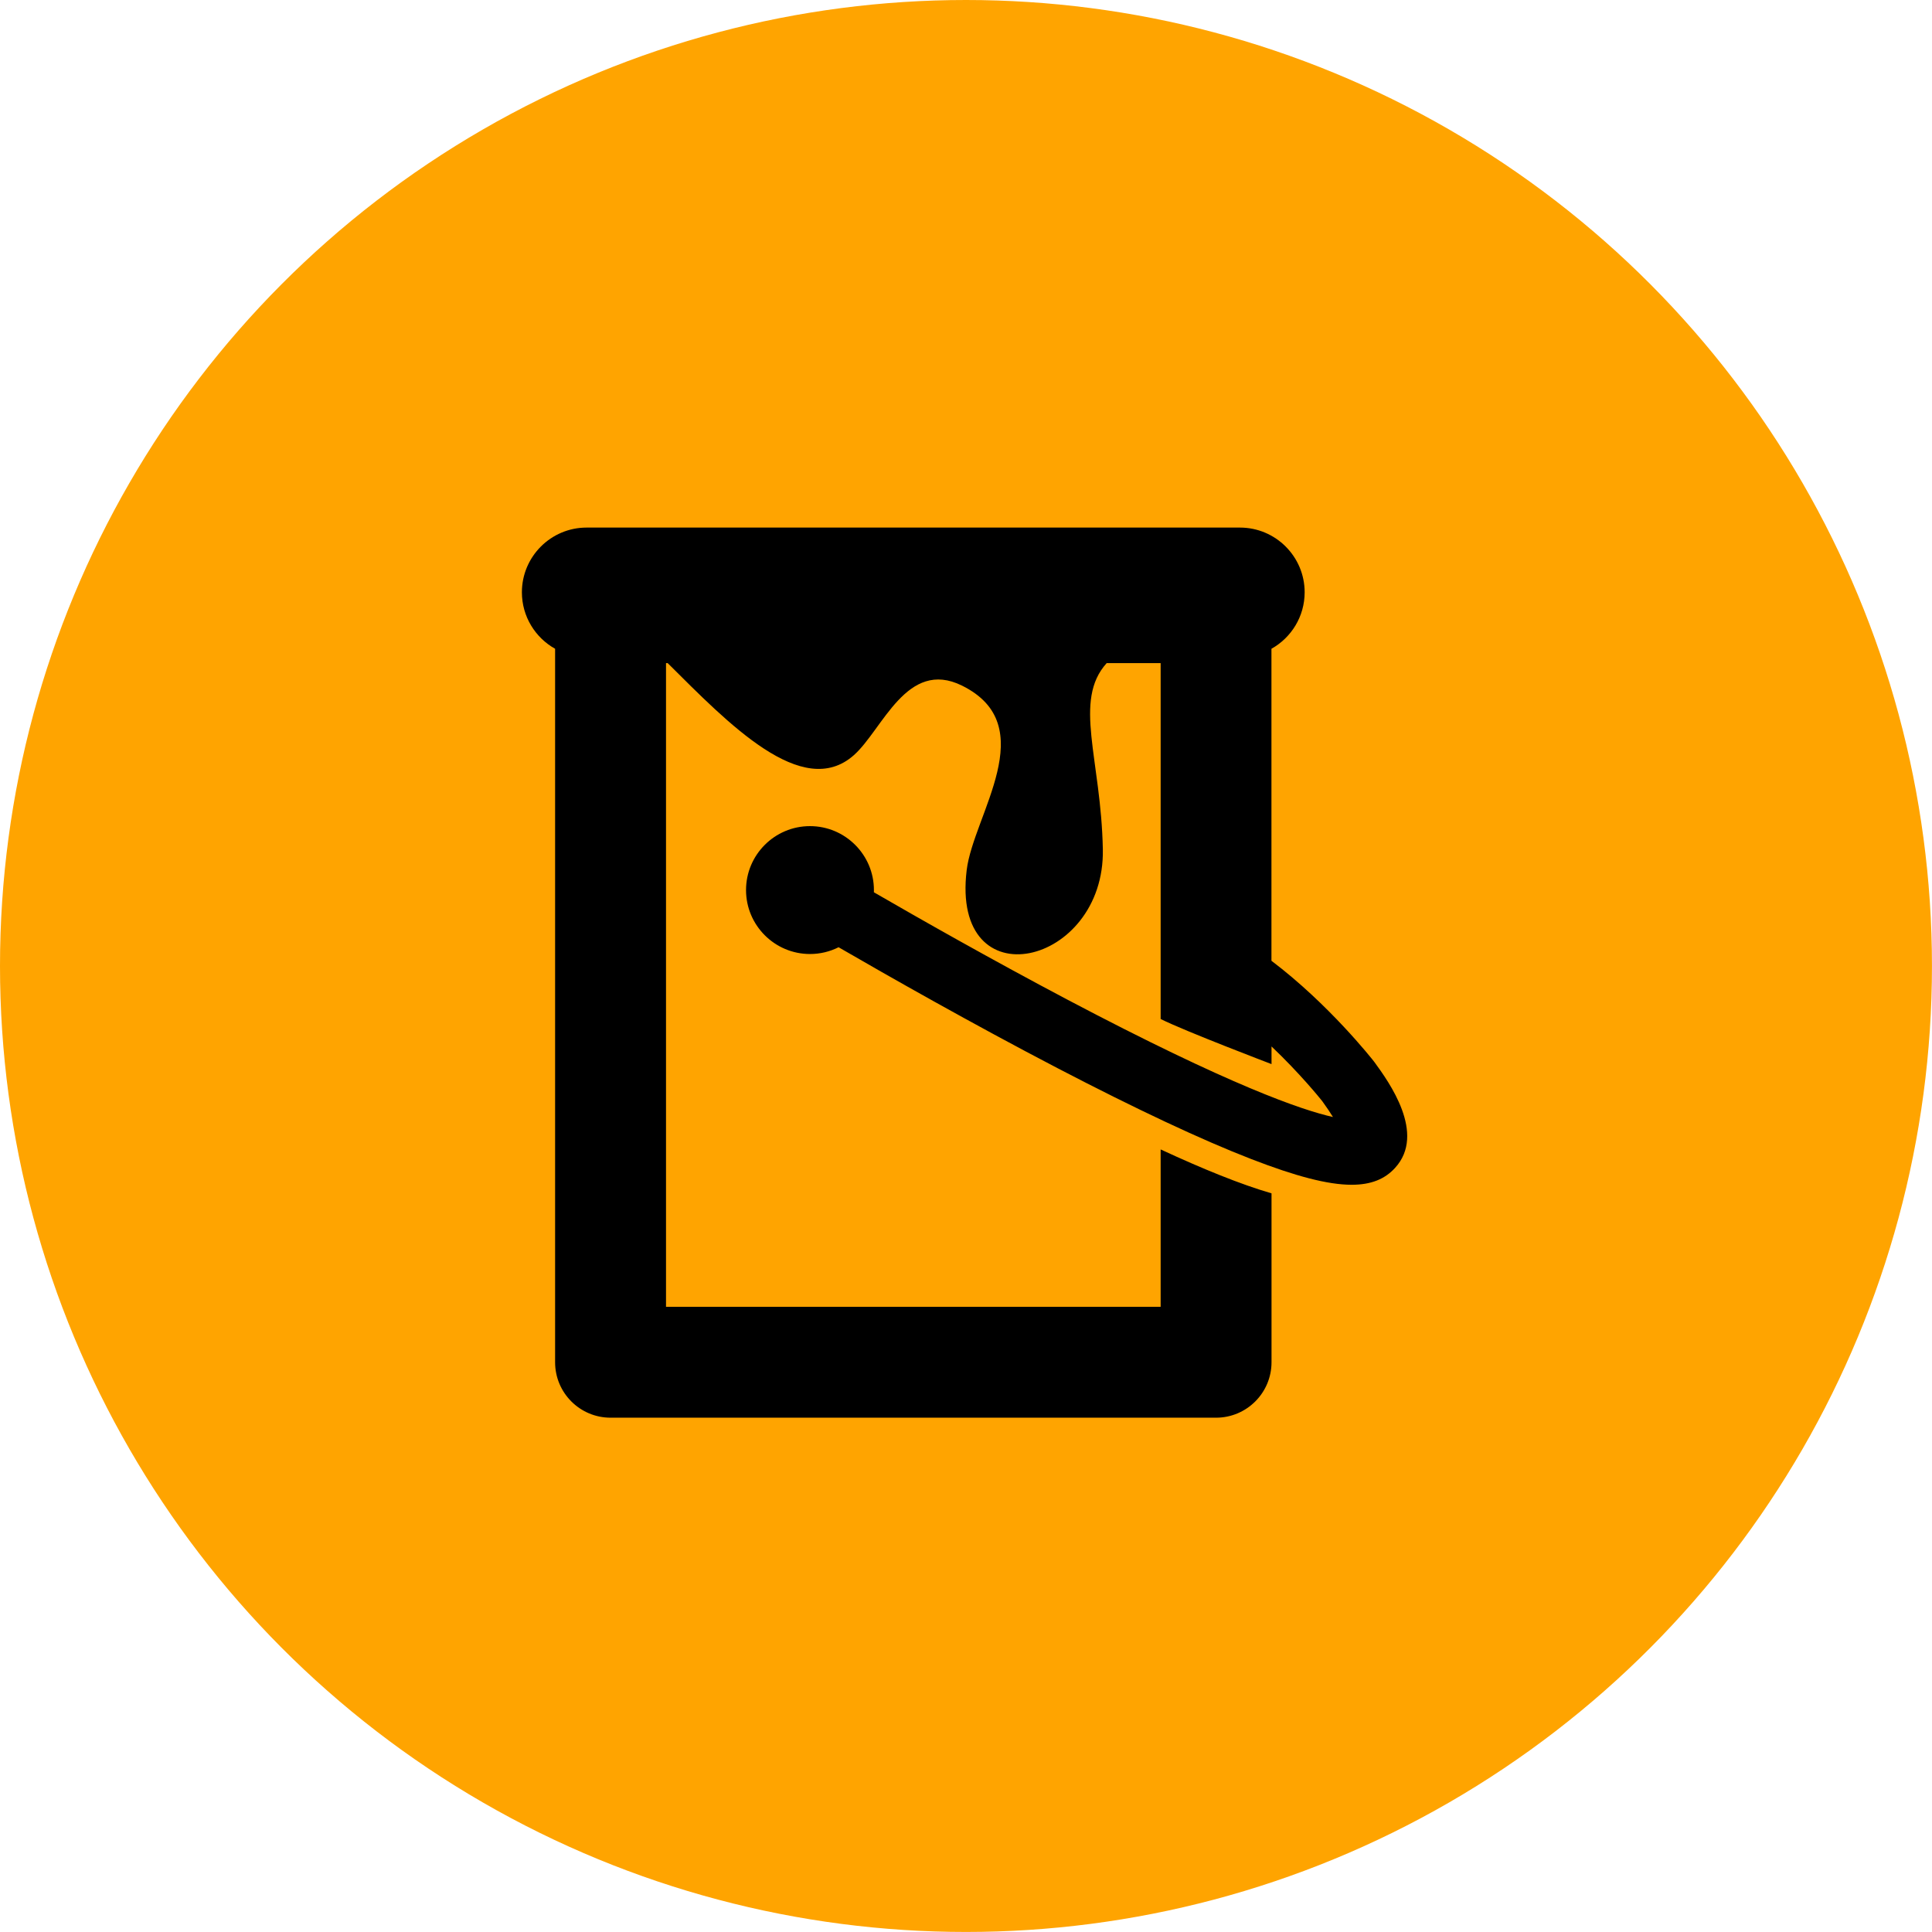
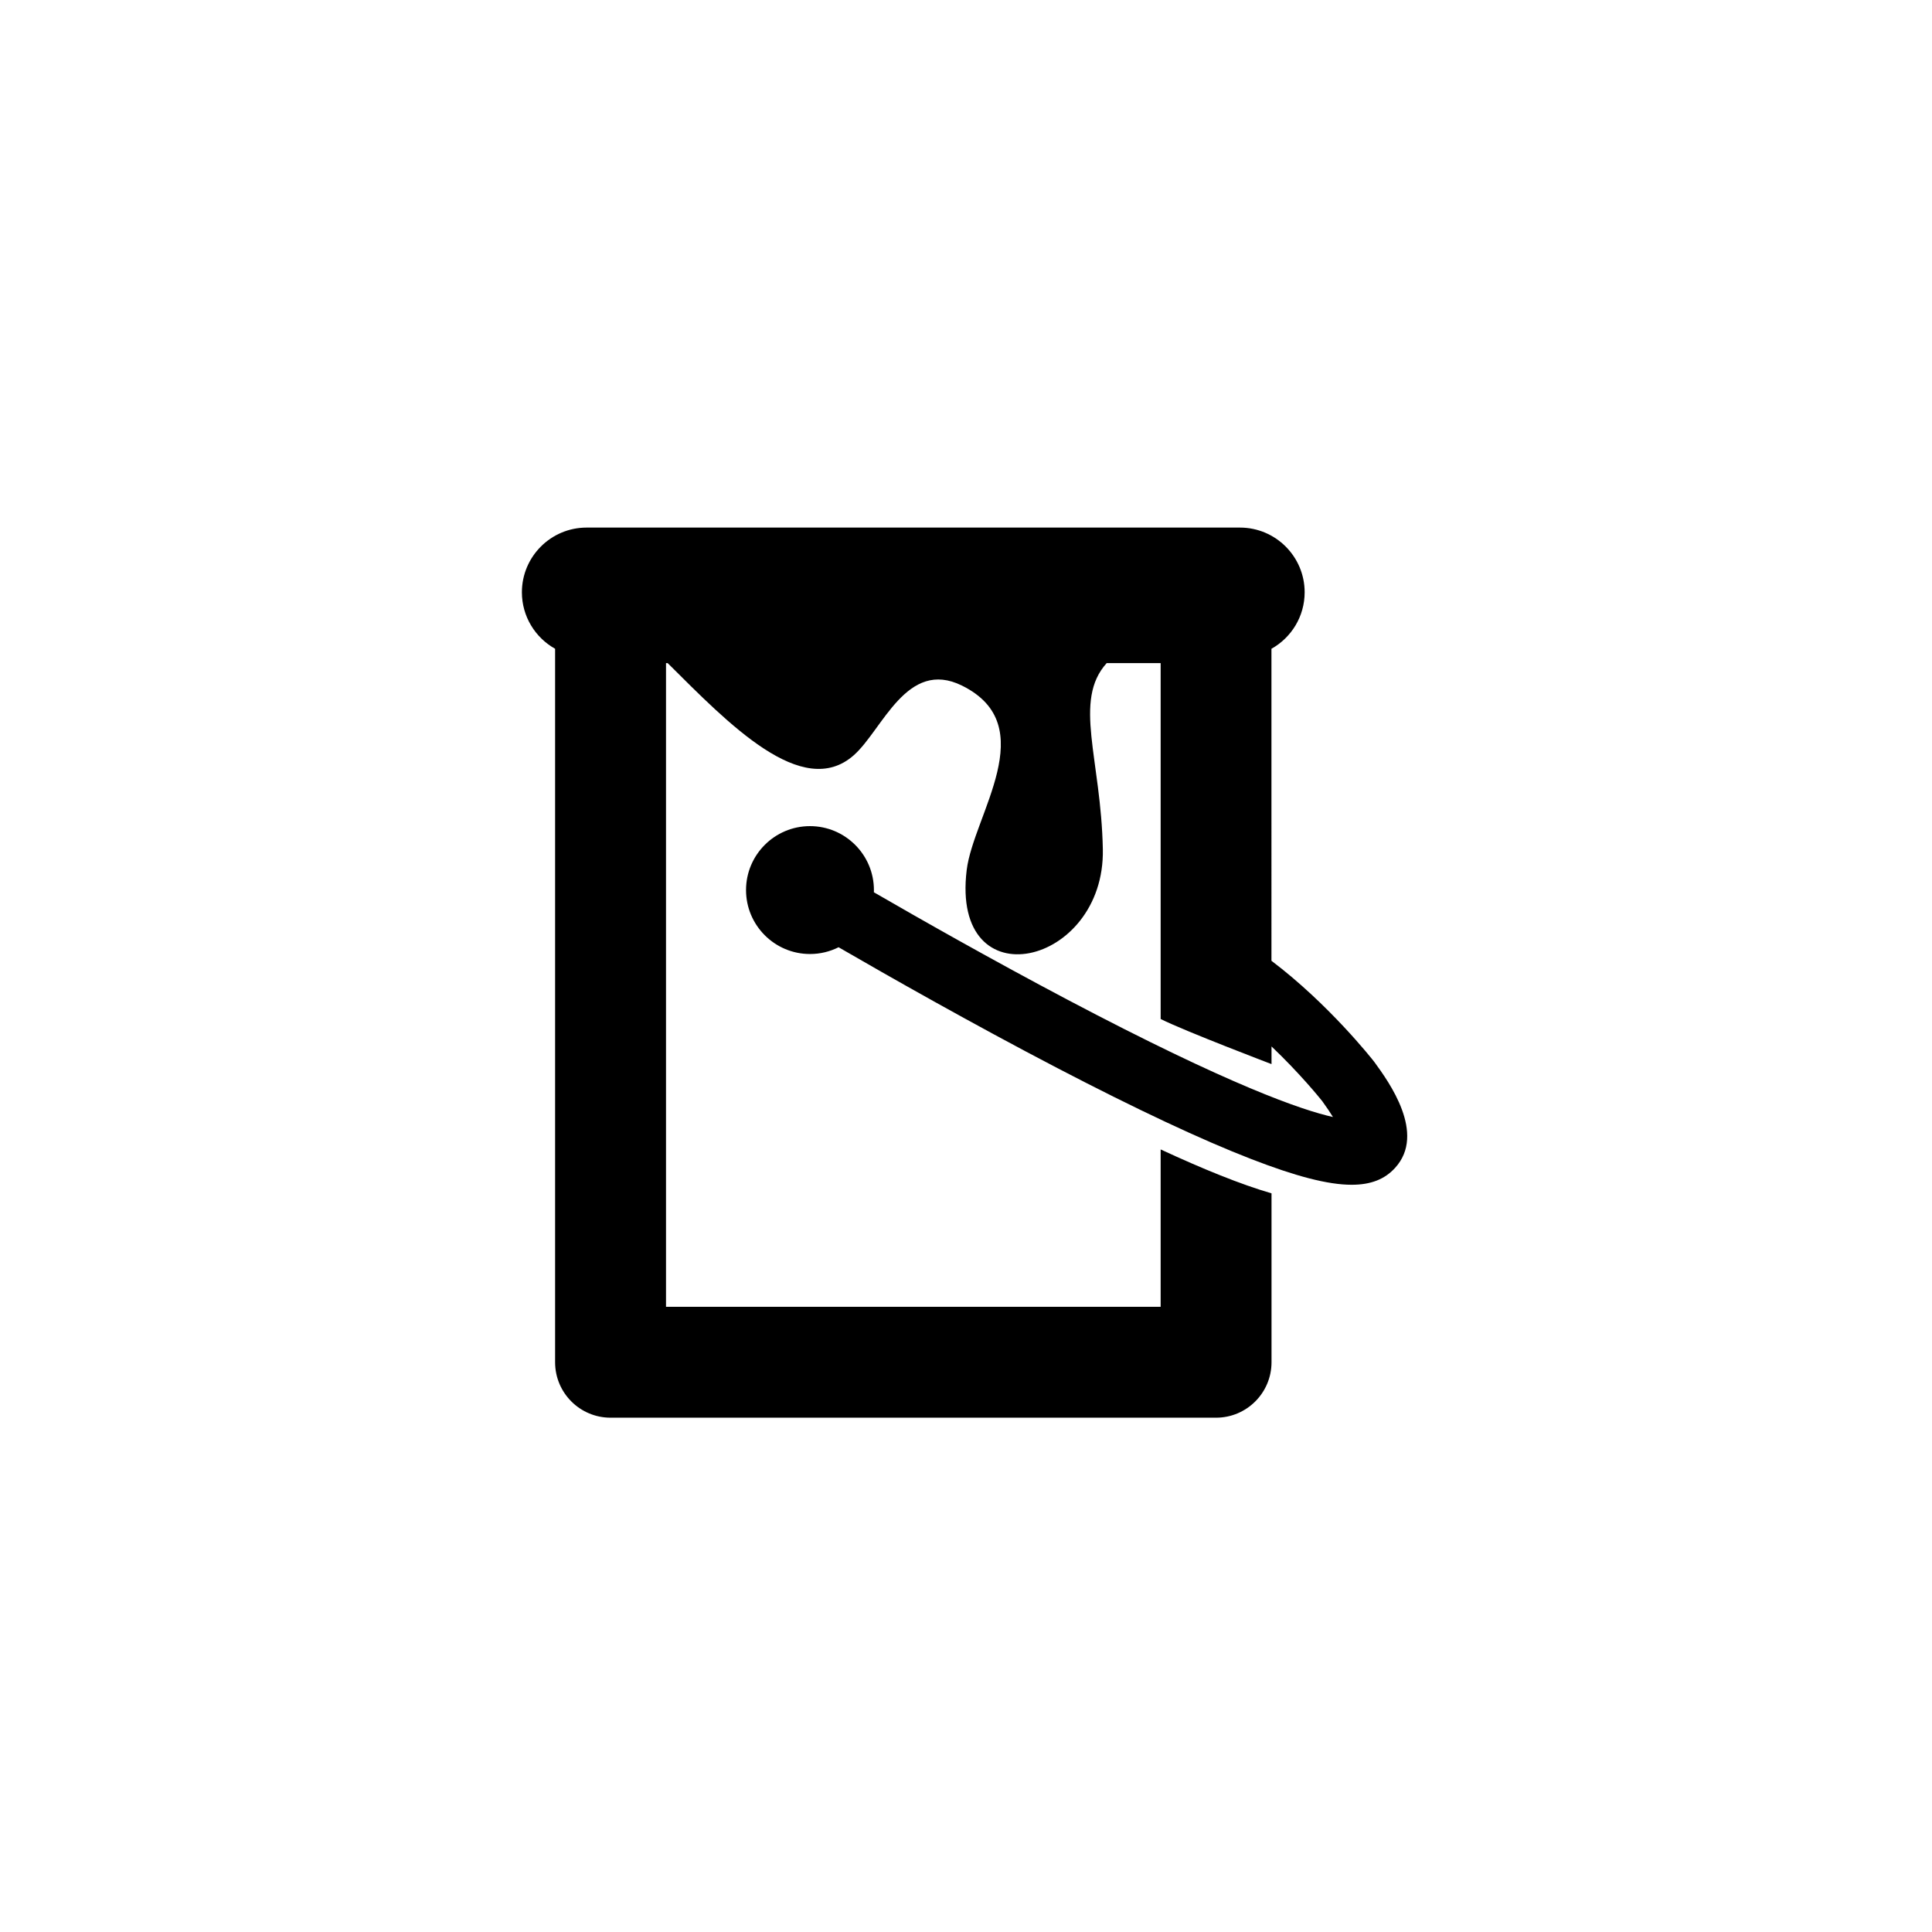
<svg xmlns="http://www.w3.org/2000/svg" xmlns:xlink="http://www.w3.org/1999/xlink" version="1.1" x="0px" y="0px" width="51.667px" height="51.667px" viewBox="0 0 51.667 51.667" style="enable-background:new 0 0 51.667 51.667;" xml:space="preserve">
  <style type="text/css">
	.st0{fill:#FFA400;}
	.st1{clip-path:url(#SVGID_2_);}
	.st2{clip-path:url(#SVGID_4_);}
</style>
  <defs>
</defs>
-   <circle class="st0" cx="25.833" cy="25.833" r="25.833" />
  <g>
    <g>
      <defs>
        <rect id="SVGID_1_" x="13.957" y="14.109" width="23.719" height="23.813" />
      </defs>
      <clipPath id="SVGID_2_">
        <use xlink:href="#SVGID_1_" style="overflow:visible;" />
      </clipPath>
      <path class="st1" d="M36.761,28.41c-0.003-0.004-0.007-0.008-0.01-0.012c-0.003-0.004-0.006-0.009-0.009-0.013    c-0.049-0.063-1.205-1.531-2.74-2.691V17.35c0.53-0.296,0.888-0.862,0.888-1.511c0-0.954-0.776-1.73-1.73-1.73H15.687    c-0.954,0-1.73,0.776-1.73,1.73c0,0.649,0.359,1.215,0.888,1.511v19.08c0,0.819,0.664,1.483,1.483,1.483h16.193    c0.818,0,1.483-0.664,1.483-1.483v-4.517c-0.406-0.118-0.862-0.278-1.384-0.487c-0.474-0.189-1.002-0.419-1.581-0.687v4.208    H17.811V17.734h0.045c1.613,1.603,3.602,3.683,4.979,2.461c0.77-0.684,1.414-2.589,2.891-1.86    c2.164,1.069,0.305,3.461,0.126,4.933c-0.43,3.535,3.7,2.572,3.641-0.554c-0.047-2.427-0.804-3.976,0.103-4.981h1.443v9.518    c0.661,0.33,2.965,1.206,2.965,1.206v-0.472c0.754,0.717,1.282,1.369,1.356,1.462c0.121,0.167,0.215,0.308,0.287,0.425    c-0.825-0.183-2.758-0.847-7.085-3.13c-2.034-1.073-3.979-2.178-5.192-2.88c0.001-0.019,0.001-0.039,0.001-0.059    c0-0.943-0.767-1.71-1.71-1.71c-0.943,0-1.71,0.767-1.71,1.71c0,0.943,0.767,1.71,1.71,1.71c0.275,0,0.534-0.065,0.765-0.181    c1.324,0.767,3.564,2.04,5.85,3.231c2.113,1.1,3.857,1.919,5.185,2.433c1.189,0.461,2.051,0.688,2.686,0.688    c0.519,0,0.888-0.151,1.161-0.451C38.147,30.316,37.14,28.931,36.761,28.41L36.761,28.41z M36.761,28.41" />
    </g>
  </g>
</svg>